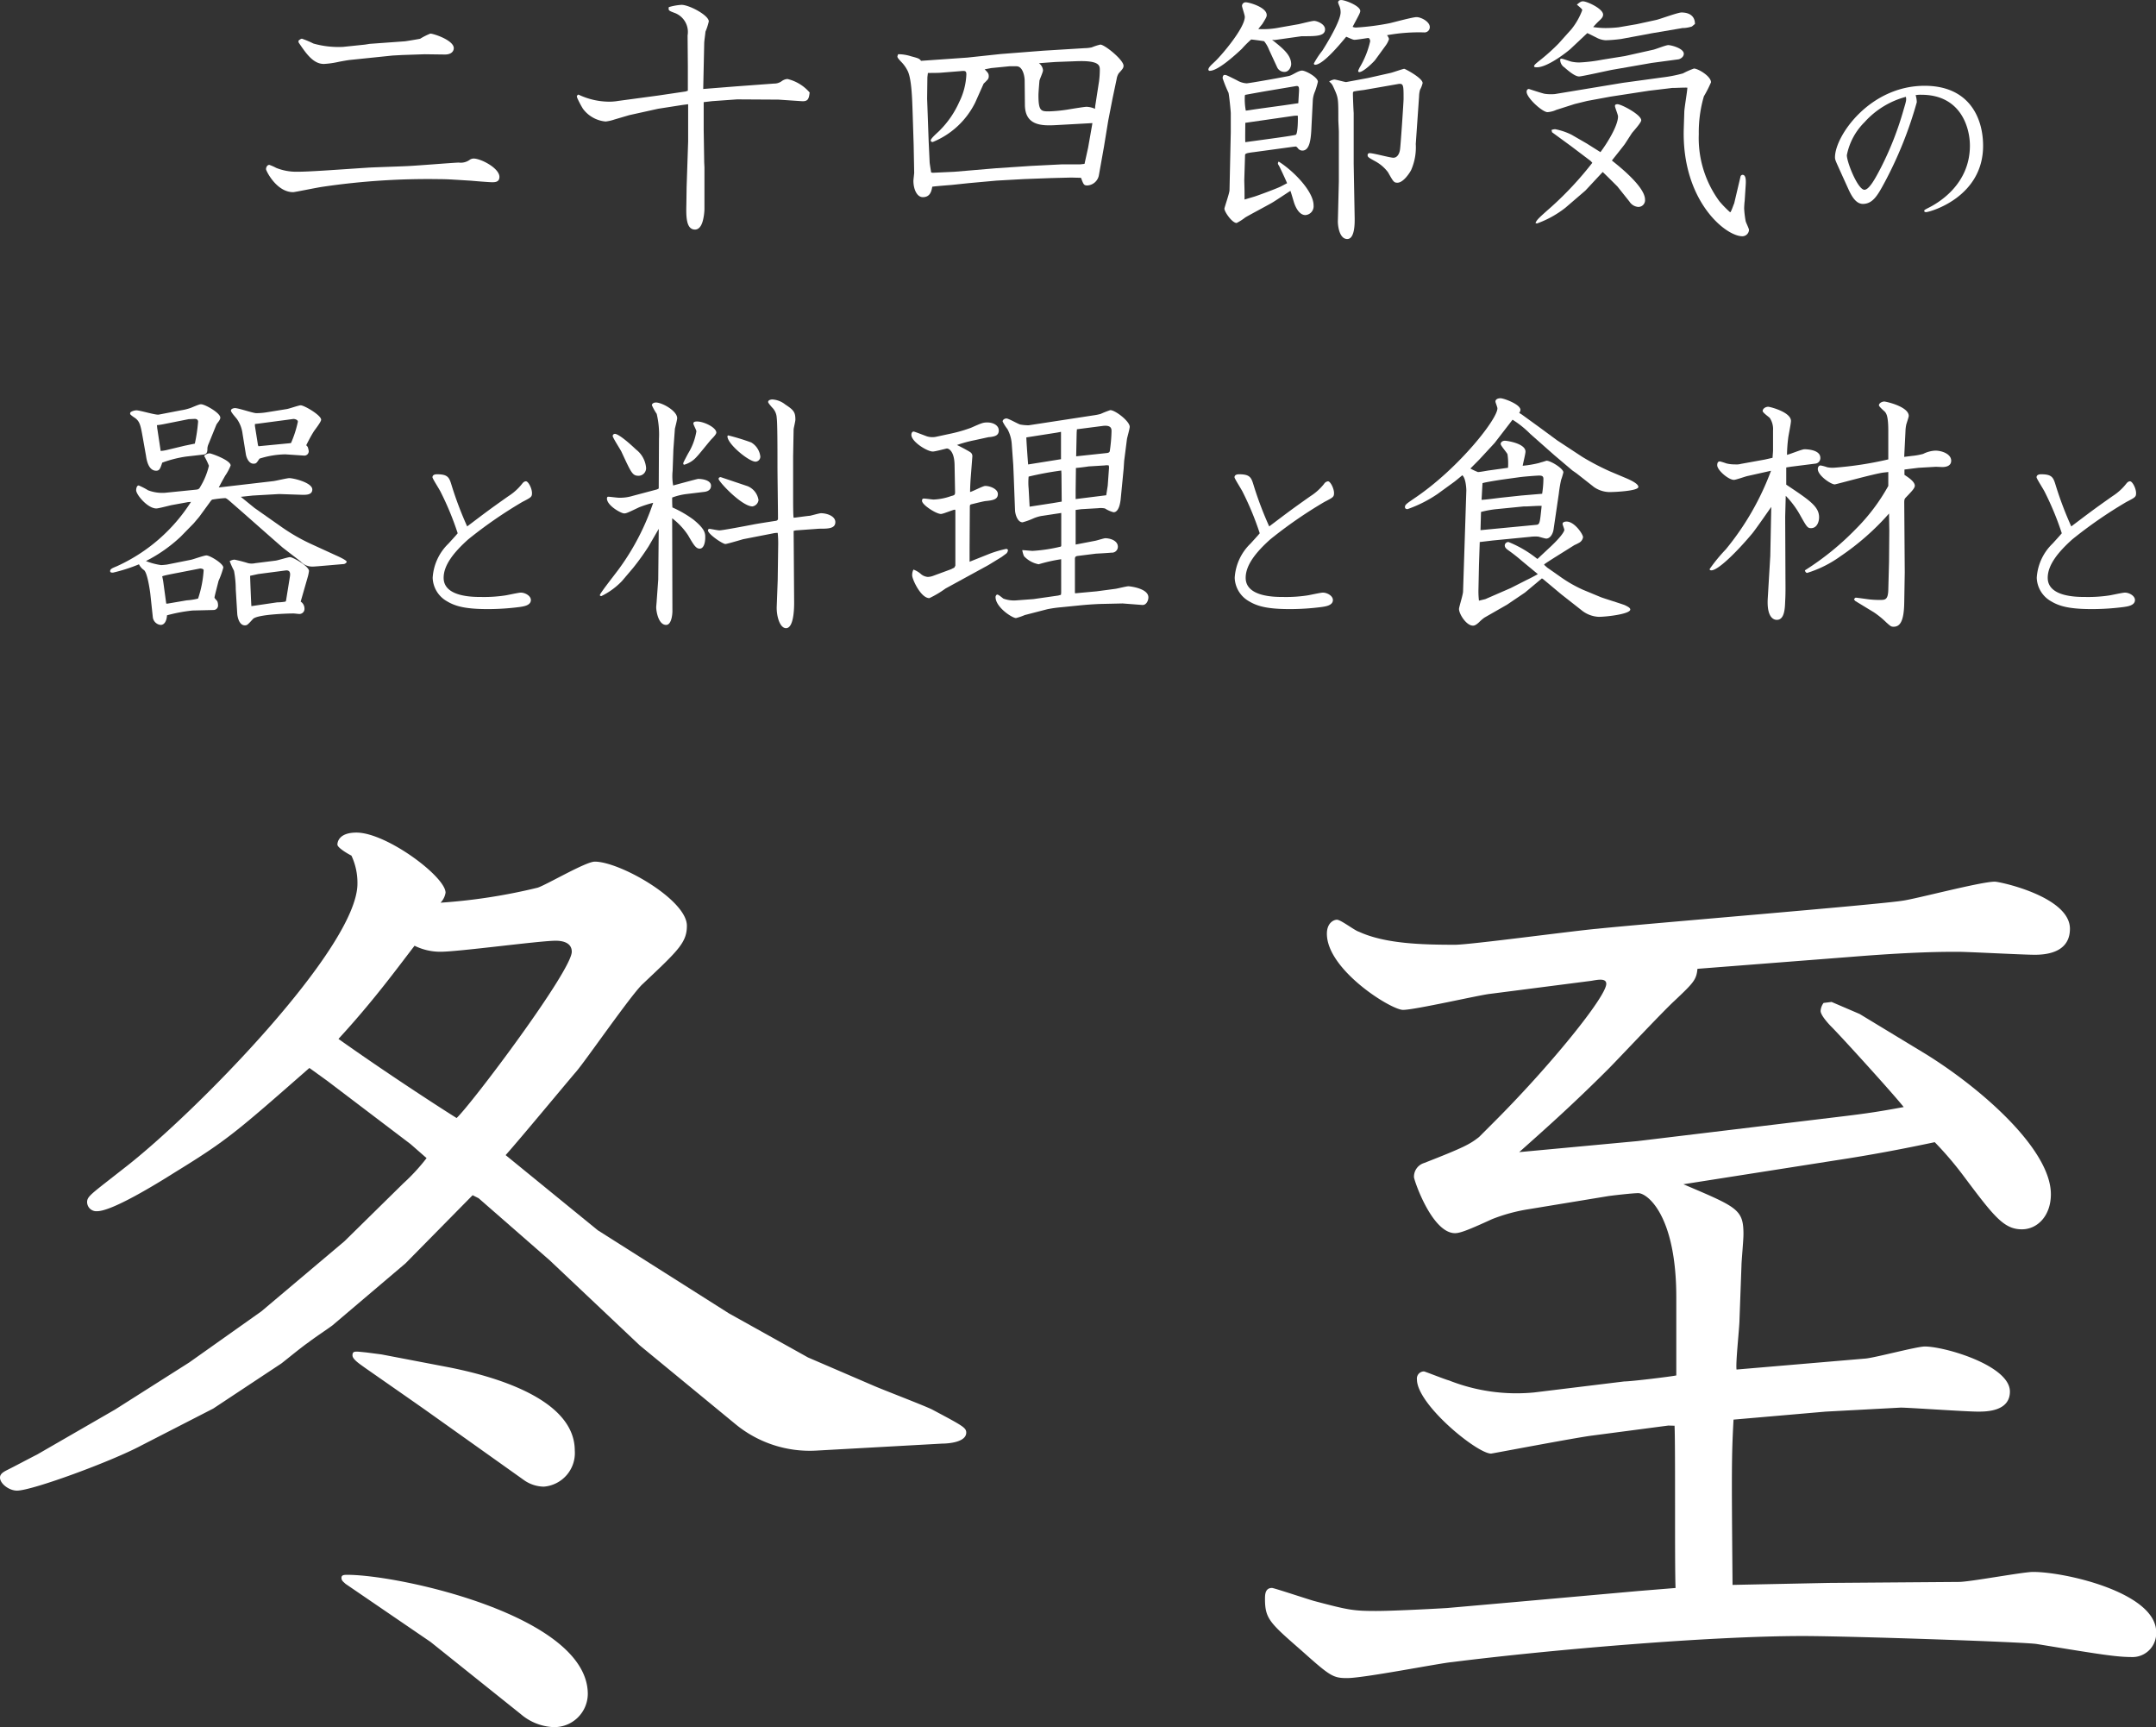
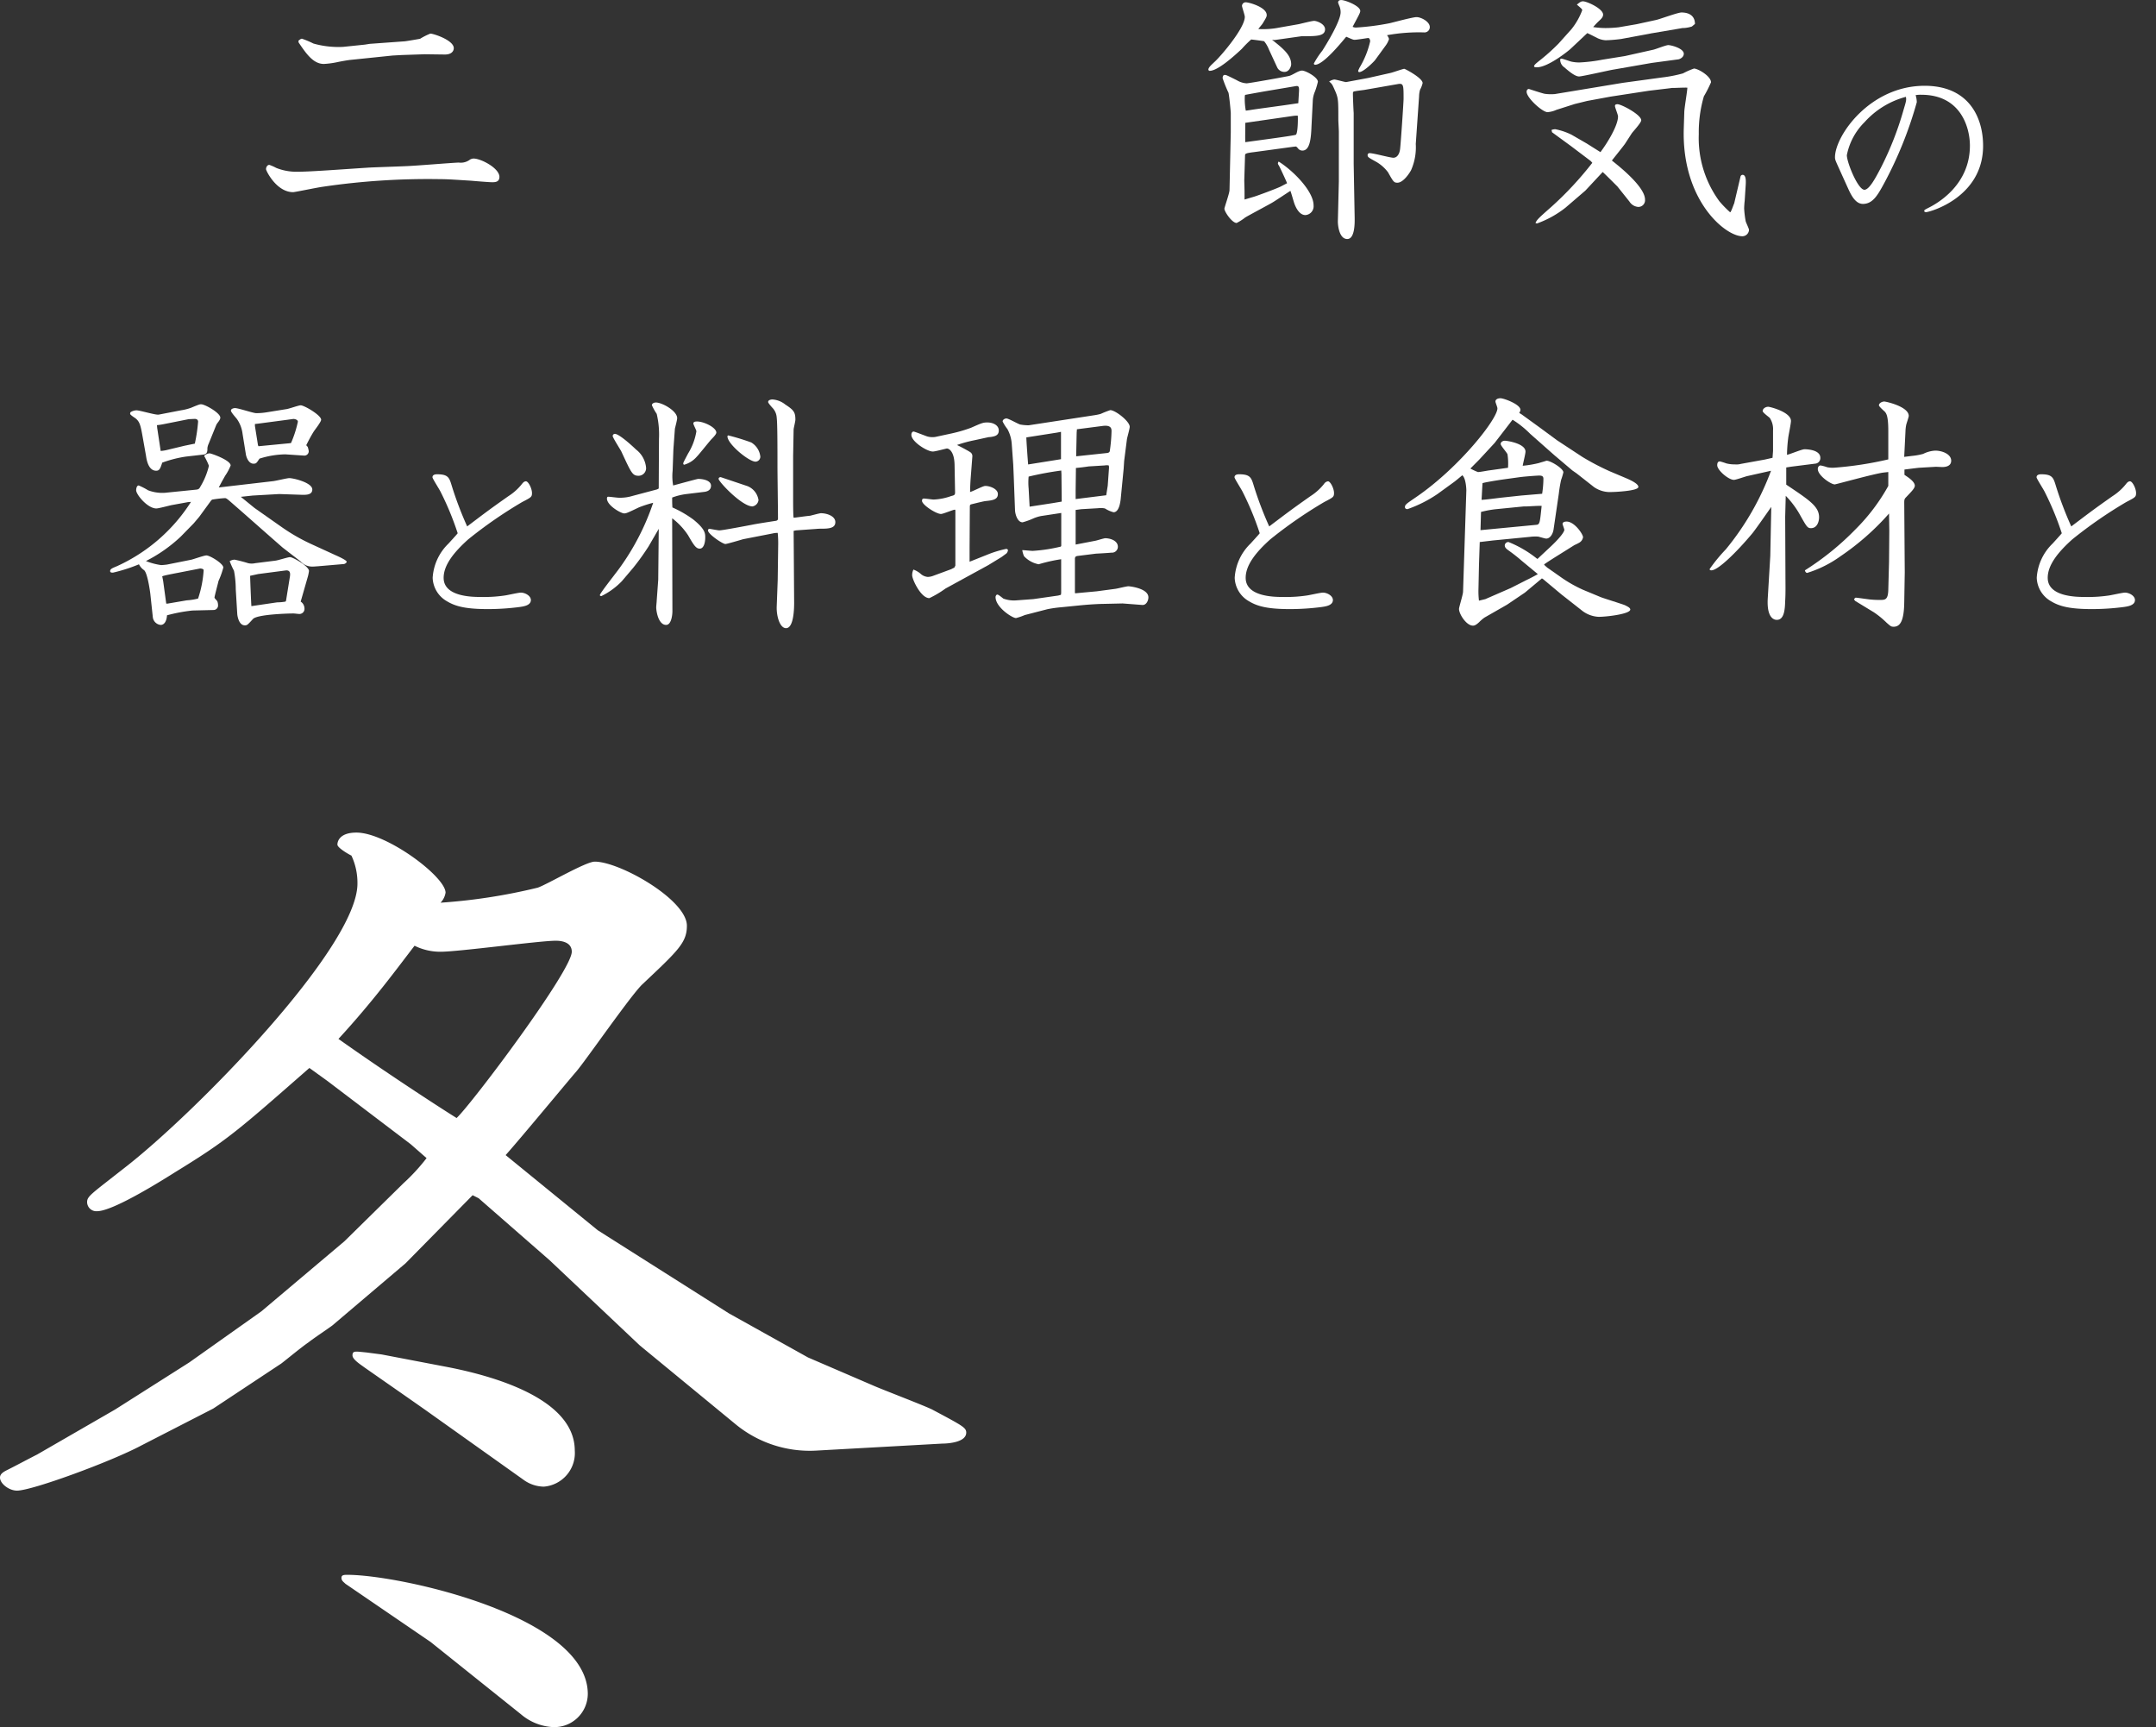
<svg xmlns="http://www.w3.org/2000/svg" viewBox="0 0 218.114 174.67">
  <rect x="0" y="0" width="218.114" height="174.67" fill="#333333" stroke="none" />
  <defs>
    <style>.cls-1{fill:#fff;}</style>
  </defs>
  <g id="レイヤー_2" data-name="レイヤー 2">
    <g id="レイヤー_1-2" data-name="レイヤー 1">
      <path class="cls-1" d="M26.913,17.112c0-.206.129-.438.335-.438a4.8,4.8,0,0,1,.7.31,5.513,5.513,0,0,0,2.114.386c1.34,0,4.329-.231,7.138-.412.232-.026,3.454-.129,3.892-.155.851-.026,4.562-.334,5.309-.361a1.555,1.555,0,0,0,1.16-.309.848.848,0,0,1,.335-.1c.773,0,2.629.98,2.629,1.856,0,.541-.464.541-.748.541-.334,0-1.855-.129-2.139-.155-1.288-.077-2.294-.155-3.041-.155a72.864,72.864,0,0,0-11.984.774c-.67.1-2.783.541-2.963.541C27.969,19.432,26.913,17.268,26.913,17.112Zm10-12.6.49-.077,3.556-.258c.232-.026,1.443-.232,1.546-.258A6.446,6.446,0,0,1,43.536,3.4c.335,0,2.371.67,2.371,1.469,0,.283-.207.645-.9.645l-2.036-.027-2.293.077-.954.052-4.252.439c-.284.025-.98.154-1.237.206a8.811,8.811,0,0,1-1.469.206c-1.083,0-1.8-1.057-2.552-2.165l-.025-.181c.1-.077.231-.206.36-.206a9.263,9.263,0,0,1,1.16.489,9.279,9.279,0,0,0,3.015.336Z" />
-       <path class="cls-1" d="M58.51,9.562a7.287,7.287,0,0,0,3.041.721,5.357,5.357,0,0,0,1-.078l4.021-.541,2.783-.412.232-.077V6.648l-.026-3.066A2.053,2.053,0,0,0,68.2,1.289c-.541-.207-.593-.232-.541-.567A5.523,5.523,0,0,1,68.948.49c.773,0,2.758,1.057,2.758,1.674A5.96,5.96,0,0,1,71.37,3.2c-.025.31-.128.954-.128,1.186l-.1,4.613,3.248-.258L78.3,8.453a1.281,1.281,0,0,0,.8-.258,1.091,1.091,0,0,1,.567-.206,4.279,4.279,0,0,1,2.242,1.366c-.077.7-.206.928-.85.876l-2.294-.155-4.2-.025-2.525.18-.851.1v2.758l.052,3.324.025.516v4.226a5.388,5.388,0,0,1-.154,1.135c-.078.309-.284.928-.8.928-.927,0-.9-1.393-.875-2.552l.025-1.727.155-4.639V10.541l-.593.077L66.577,11l-2.912.644-1.495.439a4.31,4.31,0,0,1-.9.206A3.208,3.208,0,0,1,58.974,11a9.389,9.389,0,0,1-.593-1.133l-.026-.181Z" />
-       <path class="cls-1" d="M97.865,5.824l3.376-.361,4.279-.334,4.2-.258a3.823,3.823,0,0,0,.722-.078,5.5,5.5,0,0,1,.876-.283c.438,0,2.346,1.547,2.346,2.138,0,.233-.1.336-.49.774a1.467,1.467,0,0,0-.207.567l-.412,1.958-.438,2.242-.438,2.682-.515,2.886a1.267,1.267,0,0,1-1.16,1c-.361,0-.387-.1-.645-.774l-1-.025-2.036.052-2.706.1-2.783.155-2.835.257-1.727.182c-.309.025-1.675.129-1.958.18-.078.438-.206,1.056-.954,1.056-.619,0-.954-.849-.954-1.649,0-.128.078-.722.078-.825l-.052-2.784-.1-3.143c-.052-1.521-.1-3.634-.541-4.433a3.487,3.487,0,0,0-.644-.877c-.284-.308-.361-.412-.361-.515a1.2,1.2,0,0,1,.077-.232,4.3,4.3,0,0,1,1.289.206c.773.207.85.233,1.03.464Zm-3.917,8.453.1,2.139c0,.1.129.877.155,1.031l.18.026,2.165-.1,4.252-.36,3.505-.233,3.067-.154h1.881l.464-.052.361-1.624c.051-.283.387-2.19.438-2.5l-3.737.207c-1.443.077-3.067.026-3.093-2.036l-.025-2.5c0-.309-.155-1.417-.825-1.417h-.721l-1.83.18-.67.129c.335.335.412.438.412.67a.52.52,0,0,1-.18.438,4.2,4.2,0,0,1-.335.335l-.851,1.907a8.252,8.252,0,0,1-4.3,4c-.1,0-.206-.052-.206-.155,0-.231.825-.9.953-1.056a9.552,9.552,0,0,0,1.934-2.835,6.868,6.868,0,0,0,.721-2.784c0-.386-.129-.386-.644-.335l-1.933.155c-.232.026-1.134.026-1.314.026l-.052.438-.026,2.165ZM110.8,10.721l.386-2.5a9.224,9.224,0,0,0,.078-1.133c0-.44,0-.981-2.32-.9l-2.088.077c-.412.025-1.391.1-1.752.129a.975.975,0,0,1,.413.721c0,.18-.336.9-.361,1.057-.1,1.211-.1,1.365-.1,1.469,0,1.623.283,1.623,1.082,1.623a15.364,15.364,0,0,0,1.856-.18c.309-.052,1.7-.283,1.932-.283a2.294,2.294,0,0,1,.851.205Z" />
      <path class="cls-1" d="M128.38,5.025a3.2,3.2,0,0,0-.489-.85c-.026-.026-1.263-.181-1.315-.181a10.958,10.958,0,0,0-.953.954c-.773.722-2.423,2.216-3.248,2.216a.133.133,0,0,1-.128-.129c0-.231.386-.541.592-.747.541-.464,3.093-3.4,3.093-4.587,0-.18-.284-.979-.284-1.108a.372.372,0,0,1,.387-.361c.309,0,2.113.49,2.113,1.289,0,.155-.025.231-.438.9-.077.1-.361.438-.412.516a8.416,8.416,0,0,0,2.164-.155l1.908-.335c.257-.052,1.34-.335,1.572-.335.284,0,1.108.309,1.108.851,0,.67-.824.7-2.088.7h-.283l-2.732.386-.258-.025c1.109.875,1.934,1.545,1.934,2.473,0,.233-.207.774-.671.774a.8.8,0,0,1-.747-.464ZM125.906,20.18l.954-.284c.206-.052,2.242-.8,2.706-1.031l.644-.336c-.1-.257-.722-1.6-.8-1.726-.1-.18-.129-.205-.129-.258a.343.343,0,0,1,.077-.205c1.444.9,3.531,2.989,3.531,4.431a.891.891,0,0,1-.825.981c-.566,0-.927-.645-1.107-1.135-.078-.206-.335-1.134-.413-1.314-.283.18-1.675,1.108-1.83,1.185-.1.078-2.629,1.418-2.757,1.522a5.02,5.02,0,0,1-.851.541c-.464,0-1.237-1.135-1.237-1.444,0-.128.516-1.572.516-1.88l.128-5.877V11.443c0-.155-.154-1.753-.232-2.062a13.637,13.637,0,0,1-.592-1.469c0-.154.051-.336.206-.336s.258.053,1.237.542a2.181,2.181,0,0,0,.979.31c.258,0,4.15-.7,4.3-.748.387-.1.928-.541,1.314-.541.361,0,1.6.67,1.6,1.134a8.147,8.147,0,0,1-.284.954,2.647,2.647,0,0,0-.232.978l-.129,2.552c-.051,1.263-.155,2.473-.928,2.473a.578.578,0,0,1-.464-.256c-.051-.052-.128-.156-.206-.156-.025,0-.206.027-.257.027l-3.969.541c-.825.1-.9.155-.9.335l-.078,2.525.026,1.057Zm4.021-9.536,1.417-.206.052-.9c.051-.7.051-.9-.335-.824l-3.067.516c-.284.05-1.6.283-1.856.335-.18.025-.206.025-.206.206a6.352,6.352,0,0,0,.1,1.418c.283-.027.361-.053,1.263-.182Zm-3.944,1.778c0,.309-.025,1.7,0,1.959.49-.078,4.871-.645,5.1-.748.232-.076.232-1.829.206-1.933a2.823,2.823,0,0,0-.489.027Zm13.144-6.365c-.128.179-1.185,1.236-1.624,1.236a.108.108,0,0,1-.1-.1c0-.077.026-.1.129-.335a9.055,9.055,0,0,0,1.083-2.68c0-.1-.052-.335-.206-.335-.026,0-1.135.181-1.366.181-.129,0-.207-.027-.851-.31-.618.748-2.345,2.835-3.144,2.835a.121.121,0,0,1-.129-.129,8.416,8.416,0,0,1,.851-1.288c.412-.645,1.855-2.99,1.855-3.893a1.59,1.59,0,0,0-.1-.566,4.344,4.344,0,0,1-.155-.412c0-.129.078-.258.31-.258.412,0,1.932.593,1.932,1.107,0,.182-.154.44-.773,1.6a.789.789,0,0,0,.335.077,25.448,25.448,0,0,0,3.4-.437c.438-.1,2.346-.619,2.732-.619.464,0,1.341.463,1.341,1.005a.535.535,0,0,1-.593.541,18.008,18.008,0,0,0-3.738.284.94.94,0,0,1,.207.386,2.316,2.316,0,0,1-.31.619Zm-.721,1.83,2.293-.516c.232-.052,1.238-.412,1.366-.412.078,0,1.856.928,1.856,1.442a2.588,2.588,0,0,1-.258.671,2.651,2.651,0,0,0-.1.67l-.335,4.819a5.731,5.731,0,0,1-.464,2.628c-.155.31-.8,1.29-1.392,1.29-.361,0-.412-.1-.953-1.057a3.969,3.969,0,0,0-1.289-1.109c-.7-.385-.773-.438-.773-.618a.19.19,0,0,1,.206-.207c.387,0,2.062.465,2.4.465.412,0,.619-.438.67-.825.052-.232.361-4.768.361-5.128,0-1.418,0-1.6-.593-1.495l-3.4.593c-.18.025-.644.077-.9.129-.232.025-.232.1-.232.257,0,.309.052,1.649.078,1.933v5.154l.1,5.515c0,.336.051,2.088-.748,2.088s-.953-1.315-.953-1.778l.1-4.046V13.324c0-.207-.052-1.031-.052-1.211,0-1.933,0-2.166-.309-2.886-.31-.7-.31-.722-.619-.98a1.23,1.23,0,0,1,.516-.206c.18,0,1.134.283,1.211.258Z" />
      <path class="cls-1" d="M168.147,7.834a13.864,13.864,0,0,0,2.114-.412,8.1,8.1,0,0,1,1.108-.489c.412,0,1.727.772,1.727,1.391a12.074,12.074,0,0,1-.722,1.418,13,13,0,0,0-.515,3.84,10.785,10.785,0,0,0,2.087,6.777,11.116,11.116,0,0,0,1.083,1.11c.1,0,.335-.748.412-.9l.644-2.732a.225.225,0,0,1,.207-.154c.386,0,.334.747.309,1.107l-.1,1.547c-.026.154-.052.619-.052.748a9.723,9.723,0,0,0,.155,1.288c.025.129.335.747.335.876a.675.675,0,0,1-.67.645c-1.727,0-6.16-3.634-5.928-10.928l.052-1.623c0-.387.309-2.139.309-2.475-.206-.025-1.185.026-1.366.026a1.689,1.689,0,0,0-.361.026l-2.164.258-3.867.593-2.37.437-1.263.31-1.856.592a2.653,2.653,0,0,1-.9.233c-.515,0-2.113-1.444-2.113-2.063,0-.205.129-.283.232-.283.154.052,1.417.464,1.6.49a4.514,4.514,0,0,0,1.03.026l6.856-1.134ZM165.57,2.448l2.011-.438c.412-.1,2.165-.747,2.525-.747.773,0,1.366.335,1.366,1.159l-.309.258a3.273,3.273,0,0,1-.825.155.9.9,0,0,0-.257.025l-3.041.516-.258.052L164,3.943a15.149,15.149,0,0,1-1.546.129,2.217,2.217,0,0,1-.876-.232c-.155-.077-.851-.438-1-.49l-1.7,1.6c-.129.129-2.243,1.856-3.4,1.856-.078,0-.284,0-.284-.1,0-.155.284-.361.8-.773a19.969,19.969,0,0,0,1.675-1.522l1.315-1.468a6.918,6.918,0,0,0,1.082-1.907c0-.1-.052-.155-.541-.567.283-.232.412-.335.618-.335.413,0,2.036.747,2.036,1.34,0,.18-.077.335-.36.593a7.687,7.687,0,0,0-.644.67,8.616,8.616,0,0,0,1.236.1,12.188,12.188,0,0,0,1.341-.077Zm-4.639,13.84-2.01-1.52-1.907-1.393-.052-.231a1.221,1.221,0,0,1,.361-.078,6.36,6.36,0,0,1,1.676.567l1.52.877,1.392.876c.644-.851,1.778-2.655,1.778-3.609,0-.179-.309-.9-.309-1.056s.129-.18.257-.18c.387,0,2.4,1.057,2.4,1.623,0,.258-.825,1.135-.953,1.315l-.7,1.082c-.18.257-1.263,1.6-1.315,1.675.619.491,3.351,2.629,3.351,3.944a.674.674,0,0,1-.7.747,1.157,1.157,0,0,1-.876-.541l-1.212-1.521c-.128-.129-1.288-1.289-1.494-1.469l-1.753,1.881L158.38,21a10.243,10.243,0,0,1-2.886,1.6.373.373,0,0,1-.155-.051c.155-.336.284-.465,1.6-1.624a34.24,34.24,0,0,0,4.149-4.458ZM164.385,5.67l2.886-.645c.232-.05,1.263-.463,1.5-.463.309,0,1.572.334,1.572.876,0,.386-.463.567-.567.567l-2.68.36-4.021.7c-.412.077-3.041.669-3.324.669-.438,0-1.108-.592-1.5-.927a.936.936,0,0,1-.412-.825l.1-.051c.18,0,.9.283,1.057.308a3.71,3.71,0,0,0,.8.078,16.31,16.31,0,0,0,2.32-.283Z" />
      <path class="cls-1" d="M186.2,17.375c-.484-1.082-.561-1.2-.561-1.469,0-2.166,3.519-7.23,9.067-7.23,4.466,0,5.916,3.189,5.916,6.07,0,5.259-5.452,6.709-5.761,6.709-.116,0-.193-.039-.193-.116,0-.1.038-.116.367-.29.947-.464,4.253-2.32,4.253-6.322,0-1.779-.889-5.143-4.91-5.143a2.824,2.824,0,0,0-.581.039,2.587,2.587,0,0,1,.117.715,39.84,39.84,0,0,1-3.229,8.062c-.7,1.3-1.2,2.223-2.223,2.223-.773,0-1.218-.947-1.508-1.585Zm2.455-5.045a6.443,6.443,0,0,0-1.817,3.363c0,.735,1.121,3.5,1.778,3.5.5,0,1.16-1.257,1.682-2.262a32.047,32.047,0,0,0,2.3-5.9c.251-.831.271-.928.213-1.237A8.59,8.59,0,0,0,188.652,12.33Z" />
      <path class="cls-1" d="M19.347,56.609c.23-.05,1.3-.435,1.534-.435.358,0,1.712.818,1.712,1.227a8.551,8.551,0,0,1-.486,1.355c-.05.23-.408,1.558-.408,1.687,0,.051.178.23.281.358a1.026,1.026,0,0,1,.077.383.456.456,0,0,1-.461.511l-2.121.051a16.072,16.072,0,0,0-2.581.486c-.026.511-.23.971-.64.971a.884.884,0,0,1-.792-.766l-.255-2.377c-.026-.23-.281-2.122-.639-2.4a1.59,1.59,0,0,1-.511-.587,16.4,16.4,0,0,1-2.633.843c-.1,0-.281,0-.281-.152,0-.231.23-.307.715-.512a17.4,17.4,0,0,0,7.464-6.492l-.307.025-1.687.307c-.23.052-1.3.333-1.508.333-.894,0-2.045-1.405-2.045-1.841,0-.152.052-.485.256-.485a6.591,6.591,0,0,1,.946.485,4.017,4.017,0,0,0,1.712.256l3.041-.307c.307-.025.41-.05.537-.306a7.342,7.342,0,0,0,.869-2.121,7.236,7.236,0,0,0-.485-1,.832.832,0,0,1,.562-.254c.153,0,2.121.689,2.121,1.226a5.109,5.109,0,0,1-.562,1.047c-.255.461-.307.537-.639,1.176l5.5-.639c.256-.025,1.406-.306,1.636-.306.434,0,2.326.459,2.326,1.15,0,.588-.716.537-1.048.537l-2.3-.077-2.684.153-1.2.128,1.381,1.124,2.837,1.994a18.947,18.947,0,0,0,2.965,1.687l2.453,1.124c.23.1,1.074.486,1.074.639,0,.078-.128.2-.281.23l-2.684.23c-.077,0-.281.026-.434.026a1.578,1.578,0,0,1-1.253-.511l-1.814-1.4c-.154-.129-1.841-1.612-2.505-2.2l-1.508-1.329-1.2-1.048c-.46-.409-.536-.434-.638-.434a11.328,11.328,0,0,0-1.3.153,1.02,1.02,0,0,0-.2.23l-1.1,1.508-.563.665-1.3,1.329a15,15,0,0,1-3.527,2.478,6.458,6.458,0,0,0,1.533.41c.1,0,.409-.026.588-.051ZM18.3,41.5a5.409,5.409,0,0,0,1.023-.256c.792-.332.894-.357,1.022-.357.384,0,1.943.869,1.943,1.354,0,.256-.307.511-.41.741l-.766,1.892a1.466,1.466,0,0,0-.128.434c0,.307,0,.614-.383.665l-1.789.205a11.9,11.9,0,0,0-2.4.613c-.2.613-.281.817-.614.817-.792,0-.971-1.124-1.022-1.482l-.281-1.585c-.256-1.431-.306-1.891-.844-2.274-.2-.128-.485-.333-.485-.41a.272.272,0,0,1,.051-.177,1.2,1.2,0,0,1,.588-.18c.358,0,1.917.486,2.249.434Zm-1.252,1.3c-.255.05-.843.178-1.176.2.026.128.026.306.051.409l.332,2.2a4.433,4.433,0,0,0,.538-.077l1.916-.46c.154-.025.844-.179,1-.2a16.2,16.2,0,0,0,.332-2.224c0-.153-.1-.281-.332-.281-.128,0-.511.025-.613.025Zm-.1,18.249,1.942-.332a6.029,6.029,0,0,0,1.15-.18,11.283,11.283,0,0,0,.563-2.862c0-.154-.282-.179-.358-.179l-1.968.383c-.23.051-1.687.306-1.866.409.026.128.077.358.1.511l.307,2.25Zm10.913-4.346c.256-.025,1.278-.357,1.482-.357.282,0,1.917.919,1.917,1.406a4.473,4.473,0,0,1-.1.511l-.741,2.581a.837.837,0,0,1,.383.69.512.512,0,0,1-.511.562c-.1,0-.511-.051-.588-.051-.664,0-3.706.1-4.115.562-.536.588-.587.639-.817.639-.588,0-.742-.869-.767-1.124l-.153-2.53a10.218,10.218,0,0,0-.179-1.867,8.044,8.044,0,0,1-.435-.971,1.093,1.093,0,0,1,.486-.153,13.733,13.733,0,0,1,1.38.358,1.632,1.632,0,0,0,.715,0Zm-3.322-12.83A3.3,3.3,0,0,0,24,42.424c-.077-.127-.639-.715-.639-.895,0-.2.307-.256.409-.256.357,0,1.84.512,2.147.512a6.326,6.326,0,0,0,1-.076l2.07-.333c.23-.025,1.226-.384,1.431-.384.358,0,2.07,1,2.07,1.457,0,.231-.664,1.049-.767,1.227-.306.486-.613,1.1-.741,1.355a1.1,1.1,0,0,1,.154.179,2.446,2.446,0,0,1,.1.409.443.443,0,0,1-.46.46l-1.917-.128a9.116,9.116,0,0,0-2.607.435c-.307.46-.332.51-.613.51-.461,0-.716-.613-.767-.97Zm3.5,17.047a4.8,4.8,0,0,0,.843-.076l.052-.077.383-2.377c.077-.409.051-.767-.46-.69l-2.735.358-.818.178c0,.231.1,2.761.128,3.068ZM26.1,45.031l.051.1,3.194-.307.1-.025a11.122,11.122,0,0,0,.69-2.147c0-.205-.307-.281-.46-.281-.128.025-.383.051-.537.076l-3.093.409-.255.027v.2Z" />
      <path class="cls-1" d="M51.443,50.174a5.526,5.526,0,0,0,1.362-1.227c.077-.1.211-.269.4-.269.249,0,.614.728.614,1.189,0,.4-.1.442-.979.9a44.9,44.9,0,0,0-5.466,3.778c-1.5,1.343-2.493,2.628-2.493,3.894,0,1.937,2.953,1.937,3.8,1.937a14.383,14.383,0,0,0,2.417-.153c.269-.038,1.362-.287,1.592-.287.441,0,1.017.326,1.017.748,0,.555-.749.651-1.151.709a25.173,25.173,0,0,1-3.184.21c-2.225,0-3.28-.268-4.143-.786a2.839,2.839,0,0,1-1.458-2.378,5.247,5.247,0,0,1,1.611-3.472c.135-.153.825-.9.921-1.035a29.575,29.575,0,0,0-1.726-4.182c-.115-.249-.825-1.342-.825-1.477,0-.268.288-.306.46-.306,1.17,0,1.247.364,1.516,1.246a35.849,35.849,0,0,0,1.534,4.028C49.218,51.766,49.429,51.594,51.443,50.174Z" />
      <path class="cls-1" d="M66.462,49.5l.153-.076.026-.027.026-5.008a9.153,9.153,0,0,0-.23-2.532,5.654,5.654,0,0,1-.486-.869c0-.178.2-.28.409-.28.613,0,2.147.843,2.147,1.585,0,.178-.2.92-.23,1.072l-.153,2.1-.077,2.147A5.358,5.358,0,0,0,68.1,49.1c.2-.051,2.428-.665,2.53-.665.434,0,1.3.129,1.3.691,0,.51-.486.587-.614.613l-1.891.23A6.248,6.248,0,0,0,68,50.322c0,.485,0,.562.025,1a11.145,11.145,0,0,1,2.122,1.227c1.2.972,1.2,1.406,1.2,1.814,0,.461-.128,1.125-.563,1.125-.383,0-.613-.382-1.175-1.354A6.936,6.936,0,0,0,68,52.418l.025,9.431c0,.229-.077,1.354-.639,1.354-.767,0-1-1.354-1-1.789,0-.1.052-.588.052-.689l.153-2.1.051-5.138-1.022,1.764a24.538,24.538,0,0,1-1.559,2.173l-1.15,1.354a7.319,7.319,0,0,1-2.071,1.508c-.076,0-.153-.025-.153-.1,0-.18,1.687-2.3,1.993-2.735a24.575,24.575,0,0,0,3.4-6.6,12.063,12.063,0,0,0-1.432.46c-1.175.563-1.3.614-1.507.614-.307,0-1.739-.792-1.739-1.508,0-.076.026-.179.128-.179.179,0,.895.1,1.048.1a4.3,4.3,0,0,0,1.406-.18Zm-4.268-5.623c.383,0,1.482.945,2.147,1.584a2.609,2.609,0,0,1,1.022,1.867.77.77,0,0,1-.741.791c-.639,0-.741-.255-1.738-2.4-.051-.153-.843-1.354-.9-1.61A.221.221,0,0,1,62.194,43.881Zm10.274-.128c0,.153-.255.435-.511.69-.255.282-1.227,1.508-1.457,1.739A2.634,2.634,0,0,1,69.222,47c-.076,0-.1-.077-.1-.128,0-.076.051-.179.486-1a6.161,6.161,0,0,0,.843-2.25c0-.127-.306-.664-.306-.792,0-.2.255-.2.383-.2C71.216,42.629,72.468,43.242,72.468,43.753Zm8.051,9.892-.23.05.051,7.284c0,.767-.076,2.556-.818,2.556-.639,0-.971-1.226-.945-2.146l.1-2.709.051-3.656a10.173,10.173,0,0,0-.051-1.124,1.945,1.945,0,0,0-.486.051l-3.015.588c-.077.025-1.636.485-1.789.485-.282,0-1.764-1-1.764-1.379a.148.148,0,0,1,.153-.155c.077,0,.844.155,1,.155.332,0,2.735-.461,3.4-.588.358-.078,2.019-.332,2.352-.384.153-.051.179-.128.179-.23,0-.818-.052-4.447-.052-5.188,0-1.661,0-4.5-.076-4.984a1.574,1.574,0,0,0-.486-1.074c-.128-.153-.383-.434-.383-.537,0-.2.281-.256.434-.256a2.315,2.315,0,0,1,1.3.512c.869.563,1.022.793,1.022,1.533,0,.18-.179.869-.179,1L80.238,46.1v4.32c0,.357,0,1.764.051,1.942.153,0,1.329-.178,1.662-.2.408-.1.971-.256,1.1-.256.588,0,1.457.282,1.457.9,0,.537-.485.664-1.3.664a5.912,5.912,0,0,0-.639.025ZM72.9,48.252l2.735.92a1.805,1.805,0,0,1,1.1,1.405.734.734,0,0,1-.614.64c-1.073,0-3.425-2.506-3.425-2.787a.185.185,0,0,1,.1-.153Zm.766-4.218A22.879,22.879,0,0,1,76,44.75a1.908,1.908,0,0,1,.92,1.432.506.506,0,0,1-.486.51c-.69,0-2.939-1.866-2.837-2.606Z" />
      <path class="cls-1" d="M96.193,57.58l.358-.179.1-.2V51.7c0-.076,0-.152-.051-.152-.18,0-1.176.433-1.406.433-.486,0-1.917-.92-1.917-1.328,0-.205.1-.23.2-.23.154,0,.844.1.972.1a5.914,5.914,0,0,0,1.789-.358c.332-.076.383-.127.383-.383l-.051-2.761c-.026-1.43-.614-1.661-.767-1.661-.077,0-1.176.307-1.431.307-.588,0-2.172-1-2.172-1.687,0-.128.05-.333.23-.333.1,0,1.124.411,1.354.487a1.887,1.887,0,0,0,.869.051l1.661-.358a14.4,14.4,0,0,0,1.917-.562c1.1-.487,1.227-.538,1.661-.538.537,0,1.151.256,1.151.819,0,.46-.358.562-.614.613a2.2,2.2,0,0,1-.409.051L98.6,44.52a13.32,13.32,0,0,0-1.789.486c.23.1,1.15.588,1.329.715a.467.467,0,0,1,.23.435l-.179,2.325c-.025.384-.051.895-.051,1.279.256-.052,1.3-.614,1.533-.614.486,0,1.278.307,1.278.818,0,.562-.511.64-1.278.716-.153.025-.408.076-1.329.306-.23.051-.23.076-.23.383l-.025,4.014v1.43L100.129,56a11.335,11.335,0,0,1,1.662-.486c.1,0,.179.051.179.154a.582.582,0,0,1-.154.307l-.485.357L100,57.146l-4.345,2.376a10.14,10.14,0,0,1-1.636.972c-.869,0-1.738-1.917-1.738-2.3a1.231,1.231,0,0,1,.128-.588,2.337,2.337,0,0,1,.767.461,1.21,1.21,0,0,0,.69.282,1.63,1.63,0,0,0,.511-.1Zm11.17-2.4v-3.3l-2.02.307a3.846,3.846,0,0,0-.766.23,7.207,7.207,0,0,1-1.125.408c-.511,0-.741-.792-.766-1.2l-.128-3.4L102.506,47l-.153-2.121a3.711,3.711,0,0,0-.435-1.482,4.316,4.316,0,0,1-.485-.767c0-.2.23-.307.383-.307.23,0,1.176.563,1.406.614a4.813,4.813,0,0,0,.843.076l6.671-1.022a5.161,5.161,0,0,0,.614-.129,10.312,10.312,0,0,1,.971-.382c.511,0,1.968,1.125,1.968,1.686,0,.2-.256,1.073-.281,1.253l-.281,2.2-.052.793-.306,3.144c-.026.128-.128,1.253-.716,1.253a3.061,3.061,0,0,1-.869-.384,2.1,2.1,0,0,0-.69-.026l-1.712.1-.563.076v3.5l1.994-.384c.153-.026.869-.255,1-.255.485,0,1.278.229,1.278.869a.6.6,0,0,1-.665.588c-.128.025-1.457.1-1.533.1l-1.841.23c-.2.025-.306.077-.306.306v3.425l.025.051,2.173-.2,1.916-.255c.2-.027,1.1-.256,1.3-.256.128,0,2.019.2,2.019,1.125,0,.307-.2.791-.613.766l-1.994-.153-2.275.051q-1,.038-2.146.153l-1.789.179a12.711,12.711,0,0,0-1.406.2l-2.275.588a6.182,6.182,0,0,1-.894.307c-.384,0-2.071-1.1-2.071-2.122,0-.1.077-.255.179-.255.128,0,.537.357.614.408a3.061,3.061,0,0,0,1.3.18l1.738-.129,2.5-.358.281-.076.026-.18V56.559a16.054,16.054,0,0,0-2.275.51,2.718,2.718,0,0,1-1.483-.818,2.538,2.538,0,0,1-.178-.613c.153,0,.92.077,1.048.077a15.887,15.887,0,0,0,2.862-.436Zm-.639-8.639.613-.1V43.676l-.409.077-3.093.485c-.025.026.154,2.532.18,2.736Zm.639,1.048a32.077,32.077,0,0,0-3.3.613,6.4,6.4,0,0,0,0,1.2l.1,1.841,2.326-.358.92-.154-.026-2.759Zm4.549,2.5.153-.971.128-1.789a.855.855,0,0,0-.026-.256,1.119,1.119,0,0,0-.408,0l-1.636.1c-.1.025-1.124.154-1.278.154v.255l-.026,1.993v.9Zm-2.99-6.339-.051,2.4,3.118-.333c.153-.025.23-.051.281-.178a15.991,15.991,0,0,0,.179-2.02c0-.229,0-.664-.92-.537l-2.582.333Z" />
      <path class="cls-1" d="M132.583,50.174a5.544,5.544,0,0,0,1.362-1.227.567.567,0,0,1,.4-.269c.249,0,.613.728.613,1.189,0,.4-.1.442-.978.9a44.9,44.9,0,0,0-5.466,3.778c-1.5,1.343-2.494,2.628-2.494,3.894,0,1.937,2.954,1.937,3.8,1.937a14.383,14.383,0,0,0,2.417-.153c.268-.038,1.362-.287,1.592-.287.441,0,1.016.326,1.016.748,0,.555-.748.651-1.151.709a25.157,25.157,0,0,1-3.183.21c-2.225,0-3.281-.268-4.143-.786a2.839,2.839,0,0,1-1.458-2.378,5.247,5.247,0,0,1,1.611-3.472c.134-.153.825-.9.921-1.035a29.6,29.6,0,0,0-1.727-4.182c-.114-.249-.824-1.342-.824-1.477,0-.268.287-.306.46-.306,1.17,0,1.247.364,1.515,1.246a36.087,36.087,0,0,0,1.535,4.028C130.358,51.766,130.569,51.594,132.583,50.174Z" />
      <path class="cls-1" d="M153.94,41.913l1.764,1.278,1.84,1.354,2.53,1.662a24.919,24.919,0,0,0,2.837,1.482l1.636.69c.409.18,1.2.537,1.2.869,0,.409-2.4.512-2.658.512a2.85,2.85,0,0,1-1.815-.487l-1.789-1.405-.408-.281-1.841-1.56-2.428-2.146a9.92,9.92,0,0,0-1.789-1.432L151.206,44.8l-1.56,1.687-.894.9a6.761,6.761,0,0,0,.767.357c.179,0,.869-.128,1.022-.153l2.019-.281a6.2,6.2,0,0,0-.051-1.355c-.051-.179-.69-.869-.69-1.048,0-.229.256-.333.409-.333.255,0,2.1.282,2.1,1.1,0,.23-.256,1.226-.282,1.432a11.188,11.188,0,0,0,1.662-.282c.128-.05.46-.128.741-.23.434,0,1.712.793,1.712,1.176a6.666,6.666,0,0,1-.23.767,13.867,13.867,0,0,0-.23,1.379l-.536,3.655c-.077.46-.358.9-.742.9-.127,0-.69-.179-.817-.2a4.1,4.1,0,0,0-.818.025L151,54.666c-.205.026-1.073.129-1.3.154l-.077,2.326L149.57,59.6a8.131,8.131,0,0,0,.051,1.15l.639-.154,2.581-1.124,1.611-.818c.28-.129.817-.41,1.124-.588l-1.636-1.355a16.272,16.272,0,0,0-1.3-1.022c-.205-.154-.409-.281-.409-.537a.363.363,0,0,1,.383-.332,11.409,11.409,0,0,1,2.914,1.712,1.494,1.494,0,0,0,.2-.178l1.15-1.075c1.355-1.277,1.381-1.66,1.381-1.685,0-.1-.179-.512-.179-.615s.1-.229.409-.229c.792,0,1.661,1.277,1.661,1.584a.775.775,0,0,1-.358.537,4.687,4.687,0,0,1-.511.256l-1.508.945c-.205.128-1.559.971-1.559,1.023s.2.2.306.306l1.279.895a13.343,13.343,0,0,0,2.351,1.354l1.789.742c.23.1,2.07.665,2.454.817.127.077.536.23.536.436,0,.459-2.4.74-3.195.74a2.971,2.971,0,0,1-1.763-.69l-2.019-1.585-1.866-1.559-.1-.051-1.713,1.432-1.814,1.226-2.275,1.3a3.8,3.8,0,0,0-.537.46c-.383.357-.536.357-.639.357-.664,0-1.405-1.175-1.405-1.686,0-.2.409-1.456.409-1.763l.332-10.225c0-.281-.077-1.277-.409-1.533-.153.128-.792.664-.92.741l-1.585,1.151a13.021,13.021,0,0,1-3.041,1.534c-.154,0-.256-.077-.256-.2,0-.256.128-.332,1.176-1.048,4.345-2.99,8.179-7.872,8.179-8.946,0-.127-.2-.587-.2-.69,0-.23.256-.332.511-.332.332,0,2.019.614,2.019,1.176a.613.613,0,0,1-.127.307ZM155.4,53.082c.383-.025.383-.2.562-1.917-.255-.025-1.329.052-1.533.052h-.256l-2.837.281a10.372,10.372,0,0,0-1.508.28l-.051,1.841Zm-1.508-2.965,2.121-.179a10.549,10.549,0,0,0,.128-1.508c0-.255-.128-.332-.434-.332-.179,0-1.278.077-1.917.154l-1.84.255c-.358.052-1.662.256-1.968.358-.026.281-.077,1.457-.1,1.687.332,0,1.79-.2,2.1-.23Z" />
      <path class="cls-1" d="M180.6,52.264l.026,5.879c0,.843.026,1.789-.026,2.632-.025.792-.076,1.916-.843,1.916-.128,0-1.048,0-.92-2.171l.256-4.294.1-4.958c-.307.433-1.636,2.351-1.943,2.709-1.61,1.917-3.45,3.706-4.114,3.706-.1,0-.179-.027-.179-.128a16.512,16.512,0,0,1,1.636-1.994,27.606,27.606,0,0,0,4.574-7.949l-2.4.537c-.23.051-1.15.384-1.354.384-.538,0-1.688-.971-1.688-1.482,0-.384.2-.384.282-.384a6.285,6.285,0,0,1,.638.2,3.4,3.4,0,0,0,.87.1,1.734,1.734,0,0,0,.613-.052l2.4-.434.792-.179.051-.69v-2.07a2.044,2.044,0,0,0-.333-1.278c-.1-.1-.715-.537-.715-.691,0-.255.307-.434.562-.434.179,0,2.3.538,2.3,1.432,0,.28-.255,1.483-.281,1.737A15.039,15.039,0,0,0,180.784,46c.281-.051,1.508-.563,1.763-.563.2,0,1.61.026,1.61.87a.564.564,0,0,1-.536.587l-2.429.307-.485.077v1.738c2.326,1.559,3.322,2.2,3.322,3.3,0,.435-.2,1.1-.818,1.1-.357,0-.434-.127-1.149-1.406a9.15,9.15,0,0,0-1.406-1.865Zm1.994,5.419a27.9,27.9,0,0,0,5.137-4.166,19.444,19.444,0,0,0,3.3-4.371V47.74l-.461.051c-.894.1-4.83,1.2-4.958,1.2-.383,0-1.712-.894-1.712-1.558,0-.179.1-.358.281-.358a4.072,4.072,0,0,1,.664.179,2.824,2.824,0,0,0,.691.051,35.831,35.831,0,0,0,5.495-.843V43.574c0-1.508-.2-1.738-.333-1.917-.1-.1-.613-.536-.613-.665,0-.229.332-.383.537-.383.178,0,2.479.512,2.479,1.457,0,.127-.23.767-.256.895a3.763,3.763,0,0,0-.076.664l-.128,2.582.817-.1a6.752,6.752,0,0,0,1.1-.2,3.058,3.058,0,0,1,1.227-.332c.664,0,1.609.332,1.609,1.022,0,.512-.485.639-.894.639-.1,0-.562-.026-.665-.026l-1.712.1c-.255.026-1.048.128-1.457.178v.537c.307.206,1.048.665,1.048,1.1,0,.255-.358.613-.869,1.15-.179.178-.2.255-.2.587l.051,7.029-.051,3.015c-.026,1.841-.384,2.48-1.074,2.48-.256,0-.306-.051-.715-.409a8.857,8.857,0,0,0-1.278-1.047l-1.891-1.151-.128-.154c.1-.152.128-.178.2-.178.1,0,1.15.153,1.38.178a9.267,9.267,0,0,0,1.048.052c.511,0,.818,0,.844-1.023l.076-2.837.026-3.118-.026-1.763a25.866,25.866,0,0,1-4.907,4.319,11.625,11.625,0,0,1-3.374,1.687c-.1,0-.153-.077-.2-.153Z" />
      <path class="cls-1" d="M213.723,50.174a5.544,5.544,0,0,0,1.361-1.227c.077-.1.211-.269.4-.269.249,0,.614.728.614,1.189,0,.4-.1.442-.978.9a44.834,44.834,0,0,0-5.467,3.778c-1.5,1.343-2.493,2.628-2.493,3.894,0,1.937,2.954,1.937,3.8,1.937a14.383,14.383,0,0,0,2.417-.153c.269-.038,1.362-.287,1.592-.287.442,0,1.017.326,1.017.748,0,.555-.748.651-1.151.709a25.173,25.173,0,0,1-3.184.21c-2.225,0-3.28-.268-4.143-.786a2.839,2.839,0,0,1-1.458-2.378,5.245,5.245,0,0,1,1.612-3.472c.134-.153.824-.9.921-1.035a29.6,29.6,0,0,0-1.727-4.182c-.115-.249-.825-1.342-.825-1.477,0-.268.288-.306.461-.306,1.17,0,1.246.364,1.515,1.246a36.087,36.087,0,0,0,1.535,4.028C211.5,51.766,211.708,51.594,213.723,50.174Z" />
      <path class="cls-1" d="M19.146,137.795l7.294-5.166,8.408-7.092,5.977-5.875a19.416,19.416,0,0,0,2.33-2.533l-1.621-1.418-8.408-6.382L31.3,108.012c-7.4,6.484-8.307,7.3-13.575,10.536-1.925,1.216-6.382,3.95-7.9,3.95a.933.933,0,0,1-1.013-.911c0-.608.4-.811,3.749-3.444,7.091-5.471,23.6-22.288,23.6-28.77a6.483,6.483,0,0,0-.608-2.838c-.405-.2-1.418-.809-1.418-1.113s.2-1.216,1.925-1.216c3.039,0,9.016,4.457,9.016,6.078a1.886,1.886,0,0,1-.507,1.013,57.806,57.806,0,0,0,9.827-1.52c.912-.3,4.862-2.633,5.774-2.633,2.533,0,9.32,3.849,9.32,6.483,0,1.723-.912,2.533-4.559,5.977-1.215,1.216-5.571,7.5-6.584,8.712-1.216,1.418-5.572,6.686-7.193,8.51l9.32,7.6,13.271,8.408,8,4.457,6.585,2.836c.912.405,5.166,2.026,5.977,2.432,3.039,1.621,3.444,1.823,3.444,2.33,0,1.012-1.924,1.114-2.431,1.114l-12.764.709a11.811,11.811,0,0,1-8.1-2.634l-9.726-8-9.117-8.61-7.192-6.281-.608-.305-6.787,6.889-7.4,6.281c-.4.305-1.924,1.316-2.431,1.723-.608.4-2.33,1.823-2.735,2.126l-6.888,4.559L14.284,146.2c-3.039,1.621-11.042,4.559-12.562,4.559-.81,0-1.722-.709-1.722-1.317,0-.405.405-.607.811-.81.607-.3,2.329-1.216,2.937-1.52l7.9-4.558ZM34.24,105.074c5.572,3.951,11.448,7.7,11.954,8,1.52-1.418,11.65-14.891,11.65-16.816,0-1.013-1.115-1.115-1.621-1.115-1.621,0-9.826,1.115-11.65,1.115a5.866,5.866,0,0,1-2.634-.608C40.217,97.882,37.786,101.225,34.24,105.074Zm.71,55.11c-.2-.2-.406-.305-.406-.609s.3-.3.608-.3c5.268,0,24.313,4.154,24.313,12.055a3.383,3.383,0,0,1-3.546,3.344,5.429,5.429,0,0,1-3.241-1.317l-9.118-7.294Zm3.646-23.2,6.889,1.318c4.052.81,12.663,3.039,12.663,8.408a3.408,3.408,0,0,1-3.141,3.647,3.58,3.58,0,0,1-1.924-.608l-9.827-6.989c-.709-.508-5.369-3.749-6.382-4.458-.405-.3-1.215-.811-1.215-1.216,0-.506.3-.405,1.418-.3Z" />
-       <path class="cls-1" d="M168.779,144.178l-7.7,1.012c-1.621.2-10.13,1.824-10.232,1.824-1.418,0-7.5-4.964-7.5-7.5a.718.718,0,0,1,.709-.811c.1,0,2.127.811,2.533.912a18.574,18.574,0,0,0,8.61,1.215l9.118-1.113c.709,0,4.862-.508,5.267-.609v-7.9c0-8.307-2.938-10.536-3.849-10.536-.507,0-2.33.2-3.039.3l-8,1.317a17.43,17.43,0,0,0-3.748,1.013c-2.432,1.115-3.242,1.418-3.749,1.418-2.329,0-4.153-5.37-4.153-5.672a1.446,1.446,0,0,1,1.013-1.419c4.153-1.62,4.66-1.925,5.572-2.634l1.519-1.52C156.724,107.91,162.5,100.82,162.5,99.5c0-.607-.912-.4-1.519-.3l-10.232,1.317c-1.013.1-7.6,1.621-8.813,1.621s-7.7-4.053-7.7-7.7c0-1.115.71-1.418,1.014-1.418.405,0,1.823,1.114,2.228,1.214,2.634,1.217,6.382,1.318,9.725,1.318,1.52,0,12.055-1.418,14.385-1.62,4.863-.508,28.365-2.432,30.9-2.837,1.418-.2,7.9-1.925,9.32-1.925.506,0,7.6,1.519,7.6,4.762,0,2.228-2.026,2.632-3.545,2.632-1.216,0-6.686-.3-7.8-.3-1.419,0-4.458,0-10.739.507l-15.6,1.214c-.1,1.116-.405,1.419-2.33,3.243-1.115,1.013-5.775,5.976-6.686,6.888-3.546,3.546-6.281,5.977-9.016,8.408l11.954-1.114,20.159-2.43c3.444-.407,4.558-.609,6.787-1.014-1.215-1.52-6.382-7.192-7.293-8.1-.406-.406-1.115-1.216-1.115-1.621a1.5,1.5,0,0,1,.3-.81l.811-.1,2.836,1.216,6.686,4.052c5.571,3.444,12.663,9.624,12.663,14.182,0,2.128-1.317,3.546-2.938,3.546-1.824,0-2.836-1.317-5.875-5.369a34.514,34.514,0,0,0-2.938-3.444c-3.344.709-6.585,1.317-9.928,1.823l-15.5,2.432c5.471,2.33,6.078,2.532,6.078,5.064,0,.608-.2,2.735-.2,3.141l-.2,5.47c0,.811-.405,4.356-.3,5.065l13.069-1.113c1.013-.1,5.166-1.217,5.976-1.217,2.027,0,8.611,1.926,8.611,4.558,0,2.028-2.431,2.028-3.241,2.028-1.216,0-6.99-.406-7.8-.406l-7.6.406-9.32.809c-.2,3.749-.2,5.066-.1,16.716l9.725-.2,13.17-.1c1.114,0,6.483-1.012,7.5-1.012,3.343,0,12.461,2.127,12.461,6.078a2.4,2.4,0,0,1-2.33,2.532c-1.621,0-2.938-.2-9.725-1.316-1.014-.2-18.944-.811-23.7-.811-9.523,0-25.833,1.418-35.457,2.634-1.215.1-8.914,1.62-10.636,1.62-1.419,0-1.722-.2-4.559-2.734-3.242-2.836-3.748-3.242-3.748-5.268,0-.406,0-1.115.709-1.115.2,0,3.545,1.115,4.254,1.317,3.445.911,3.952,1.013,6.281,1.013,1.621,0,5.572-.2,7.193-.3l6.889-.607,12.46-1.114,3.748-.305c-.1-2.633,0-14.08-.1-16.41Z" />
    </g>
  </g>
</svg>